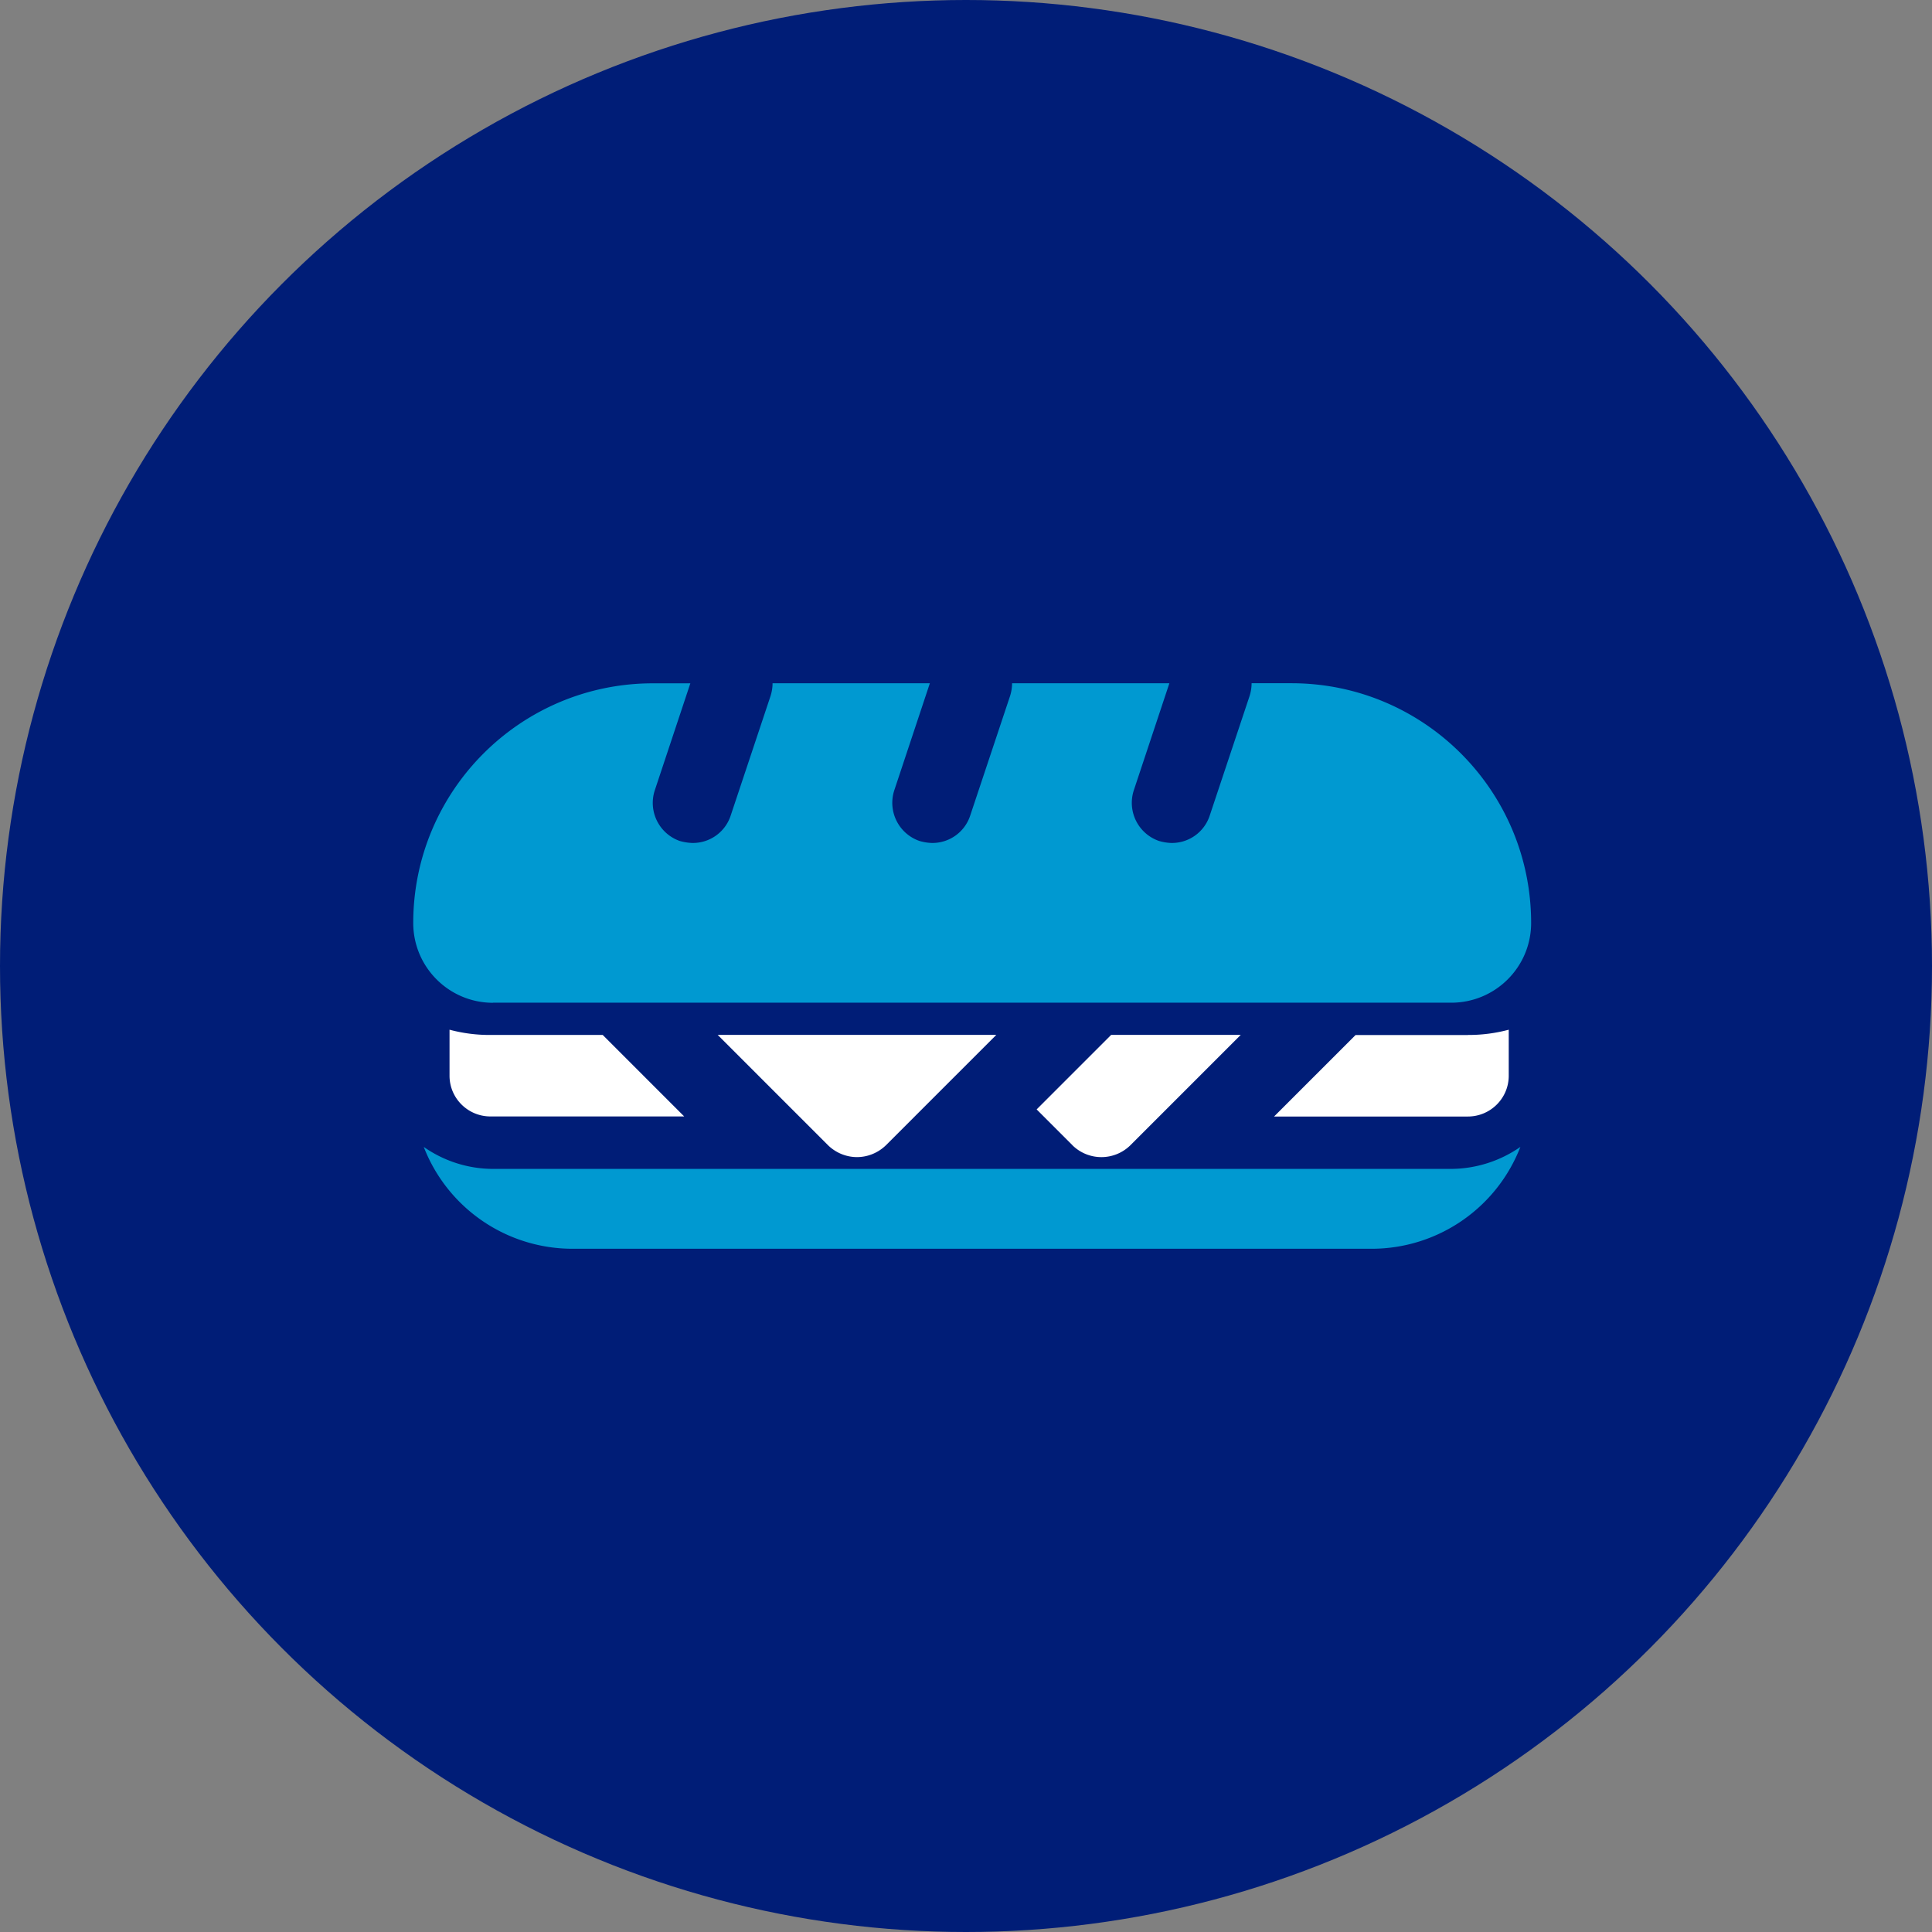
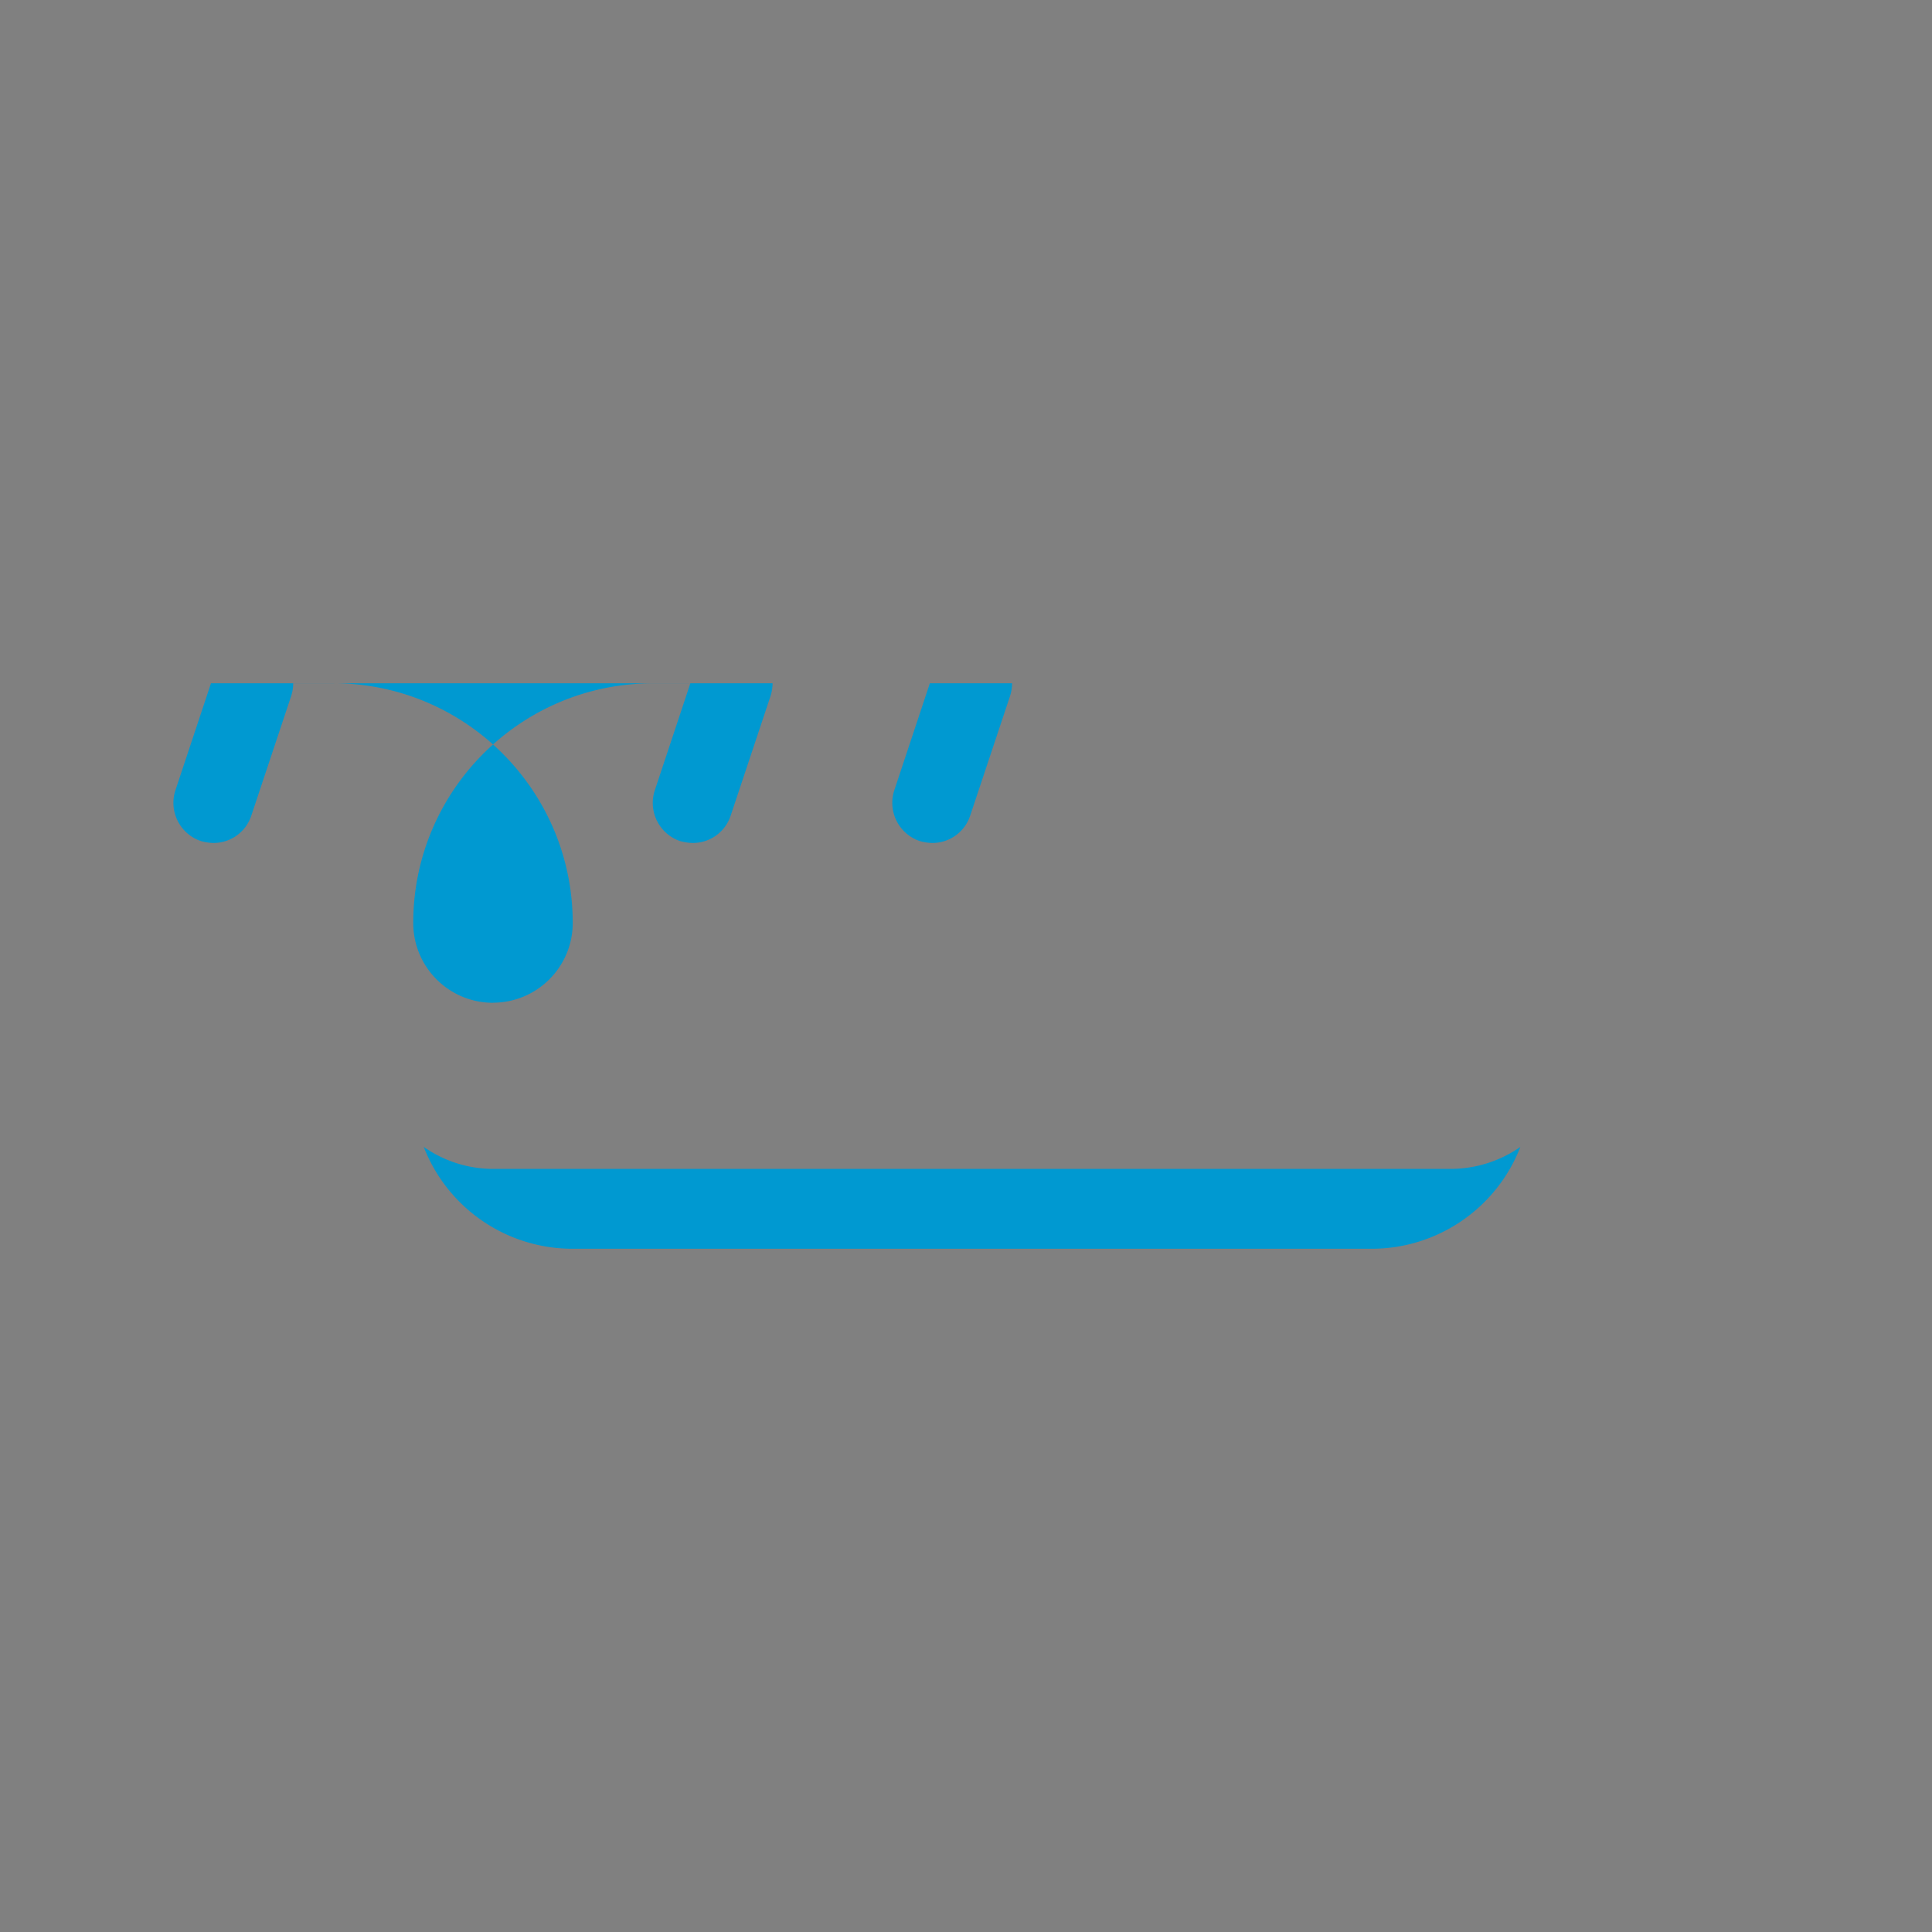
<svg xmlns="http://www.w3.org/2000/svg" class="icon icon--sandwhich-lunch" viewBox="0 0 239 239" width="239" height="239">
  <rect x="0" y="0" width="239" height="239" fill="#808080" stroke="none" />
  <title>Illustration of sandwhich</title>
-   <circle cx="119.5" cy="119.5" r="119.5" fill="#001d77" />
  <g>
    <g fill="#0099d1">
-       <path d="M60.97 124.04h118.56c5.45 0 9.87-4.4 9.88-9.85v-.03c-.01-16.37-13.28-29.63-29.64-29.64h-4.94c0 .54-.09 1.07-.25 1.58l-4.94 14.82a4.915 4.915 0 0 1-4.69 3.36c-.54-.01-1.07-.1-1.58-.25a4.991 4.991 0 0 1-3.11-6.27l4.4-13.24H125.2c0 .54-.09 1.07-.25 1.58l-4.94 14.82a4.915 4.915 0 0 1-4.69 3.36c-.54-.01-1.07-.1-1.58-.25a4.991 4.991 0 0 1-3.11-6.27l4.4-13.24H95.57c0 .54-.09 1.07-.25 1.58l-4.94 14.82a4.915 4.915 0 0 1-4.69 3.36c-.54-.01-1.07-.1-1.58-.24A4.991 4.991 0 0 1 81 97.77l4.4-13.24h-4.64c-16.37.01-29.63 13.28-29.64 29.64 0 5.45 4.4 9.87 9.85 9.88H61Zm0 20.56c-3.06-.01-6.04-.96-8.55-2.72a19.744 19.744 0 0 0 18.43 12.6h98.8c8.16.01 15.48-5 18.43-12.6-2.51 1.75-5.49 2.7-8.55 2.72H60.97Z" />
+       <path d="M60.97 124.04c5.45 0 9.87-4.4 9.88-9.85v-.03c-.01-16.37-13.28-29.63-29.64-29.64h-4.94c0 .54-.09 1.07-.25 1.58l-4.94 14.82a4.915 4.915 0 0 1-4.69 3.36c-.54-.01-1.07-.1-1.58-.25a4.991 4.991 0 0 1-3.11-6.27l4.4-13.24H125.2c0 .54-.09 1.07-.25 1.58l-4.94 14.82a4.915 4.915 0 0 1-4.69 3.36c-.54-.01-1.07-.1-1.58-.25a4.991 4.991 0 0 1-3.11-6.27l4.4-13.24H95.57c0 .54-.09 1.07-.25 1.58l-4.94 14.82a4.915 4.915 0 0 1-4.69 3.36c-.54-.01-1.07-.1-1.58-.24A4.991 4.991 0 0 1 81 97.77l4.4-13.24h-4.64c-16.37.01-29.63 13.28-29.64 29.64 0 5.45 4.4 9.87 9.85 9.88H61Zm0 20.56c-3.06-.01-6.04-.96-8.55-2.72a19.744 19.744 0 0 0 18.43 12.6h98.8c8.16.01 15.48-5 18.43-12.6-2.51 1.75-5.49 2.7-8.55 2.72H60.97Z" />
    </g>
    <g fill="#fff">
-       <path d="M181.6 128.03c1.7.01 3.4-.21 5.04-.65v5.7c0 2.78-2.26 5.03-5.04 5.04h-23.99l10.08-10.08h13.91Zm-48.93 13.65a5.113 5.113 0 0 0 7.16 0l13.66-13.66h-16.03l-9.22 9.22 4.44 4.44Zm-26.66 1.46c1.34 0 2.62-.53 3.58-1.46l13.66-13.66H88.78l13.66 13.66c.96.93 2.24 1.46 3.58 1.46Zm-50.4-15.77v5.7c0 2.78 2.26 5.03 5.04 5.04h23.99l-10.08-10.08H60.65c-1.7.01-3.4-.21-5.04-.65Z" />
-     </g>
+       </g>
  </g>
</svg>